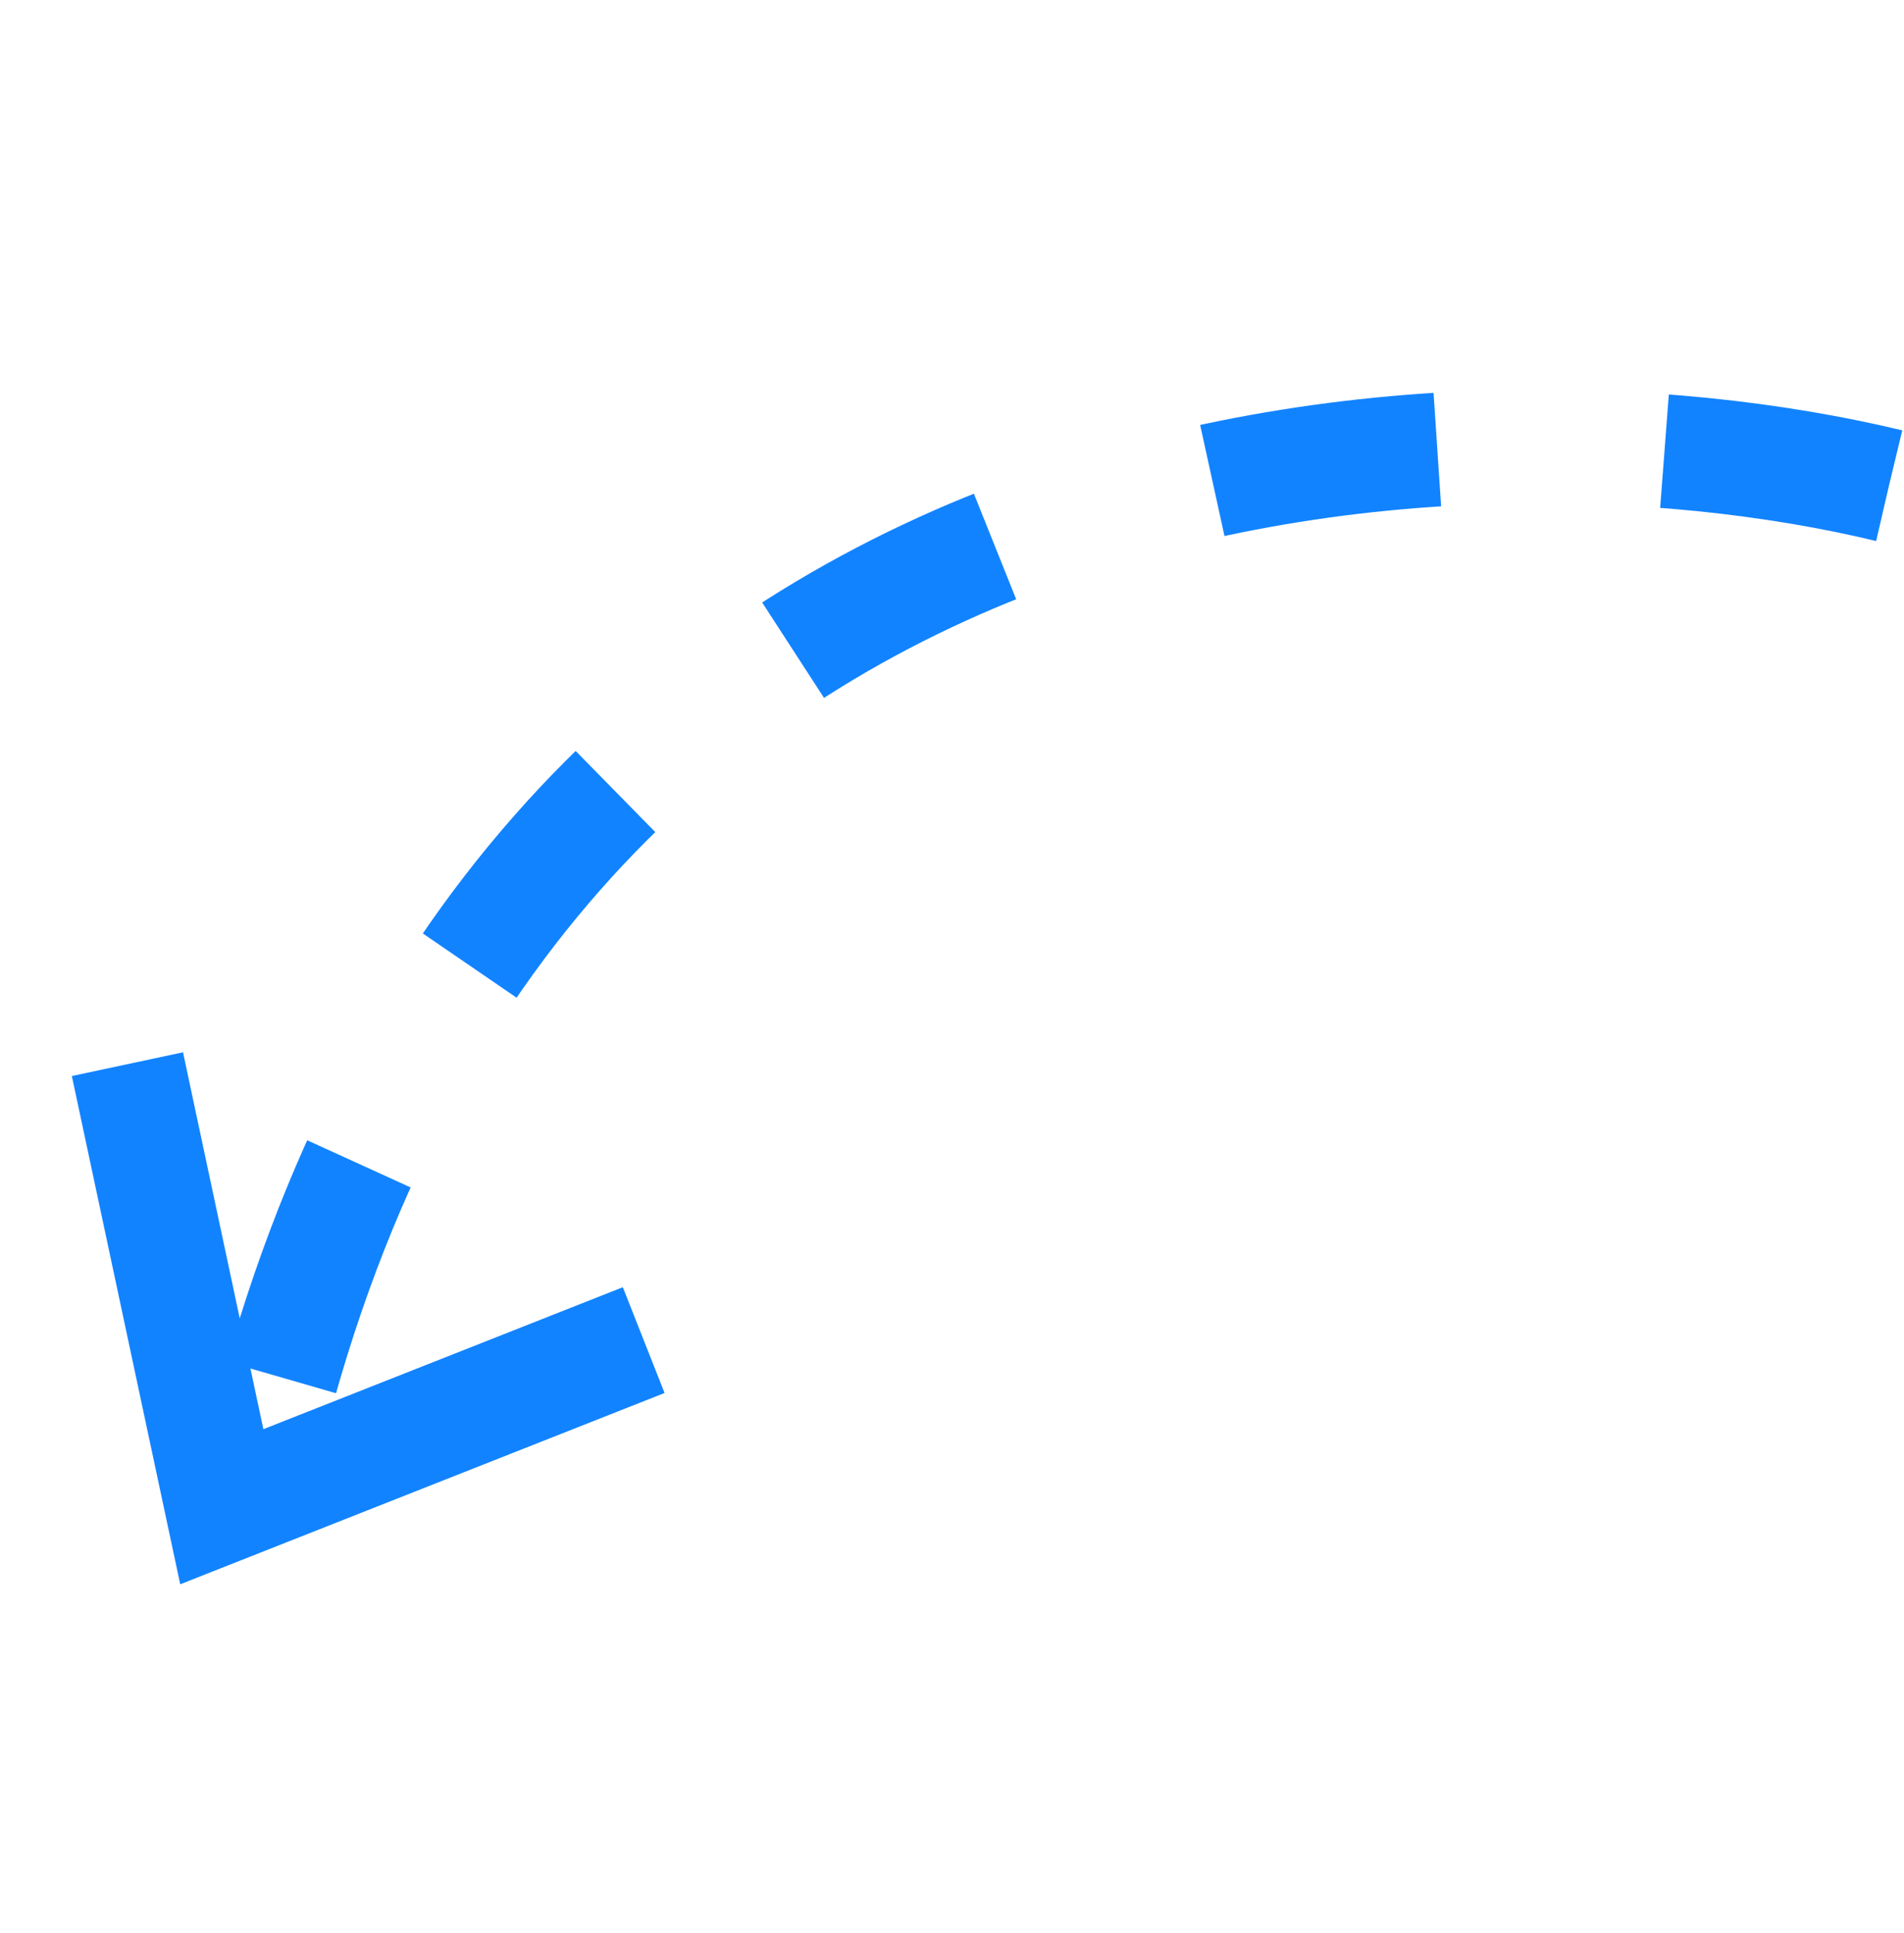
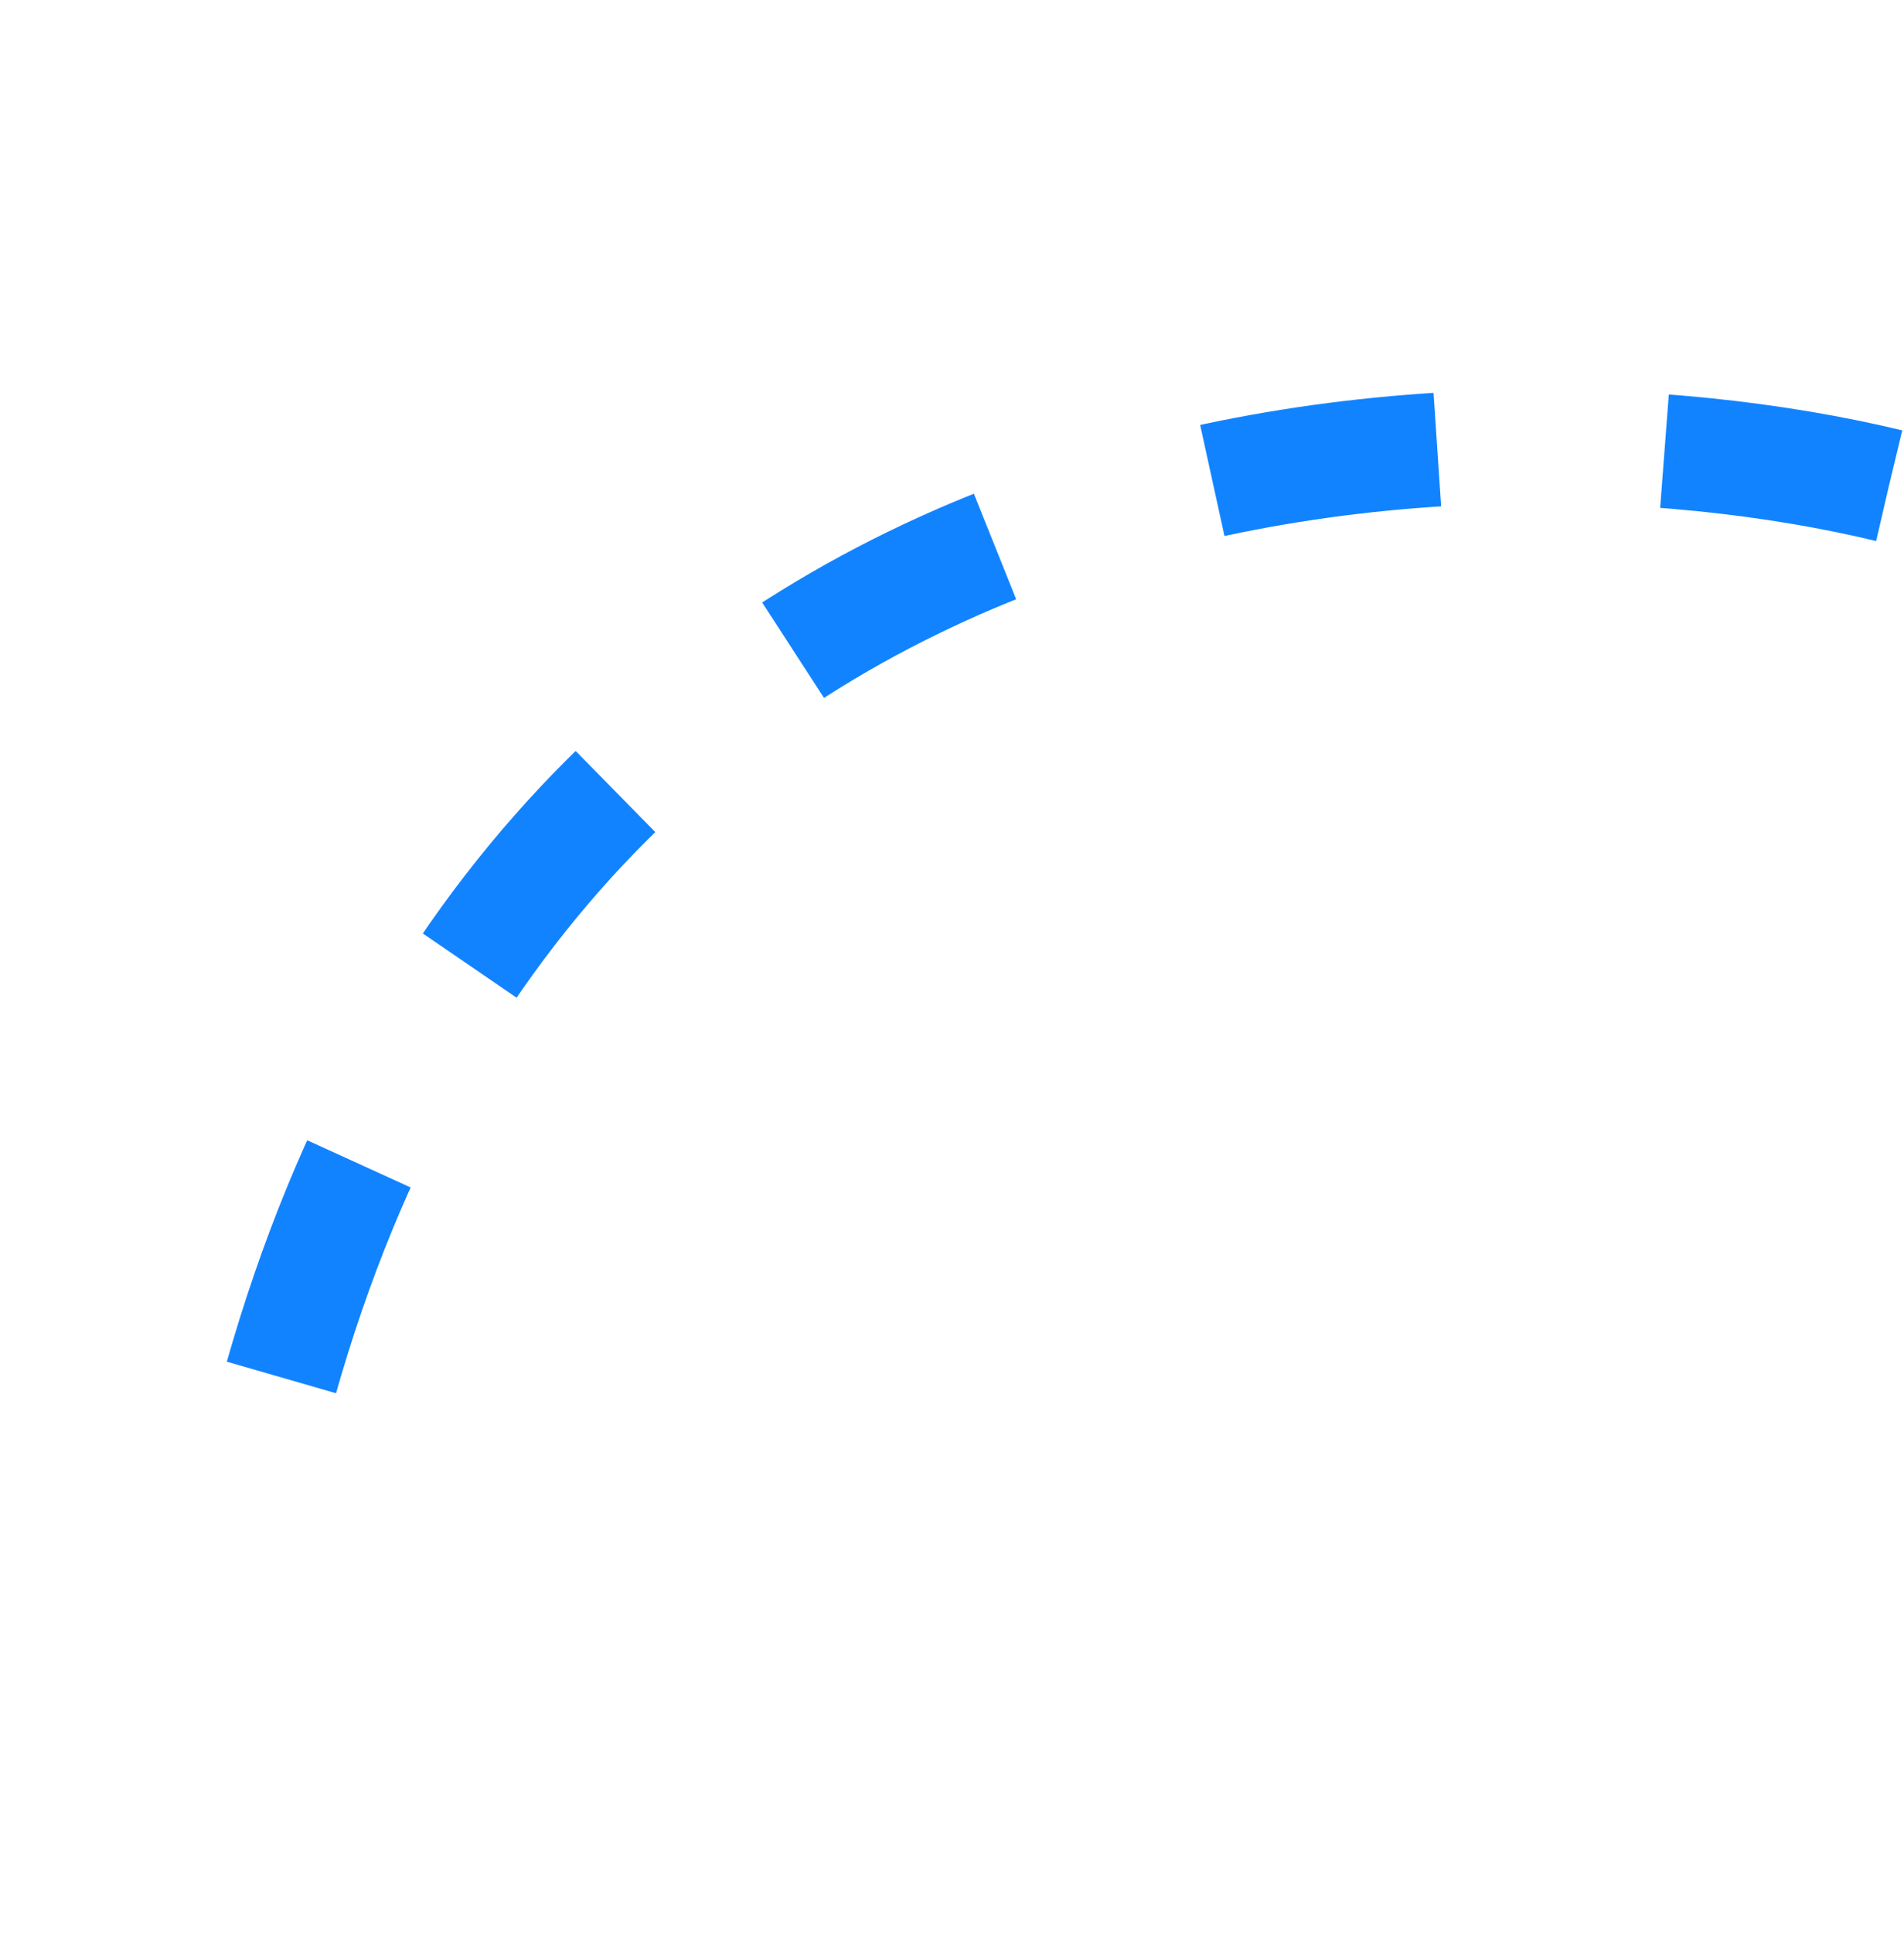
<svg xmlns="http://www.w3.org/2000/svg" fill="none" height="68" viewBox="0 0 67 68" width="67">
  <g stroke="#1283ff" stroke-width="4">
    <path d="m66.471 17.082c-15.503-3.733-48.658-2.156-57.26 34.023" stroke-dasharray="8 8" />
-     <path d="m4.484 37.431 3.321 15.567 14.846-5.861" />
  </g>
</svg>